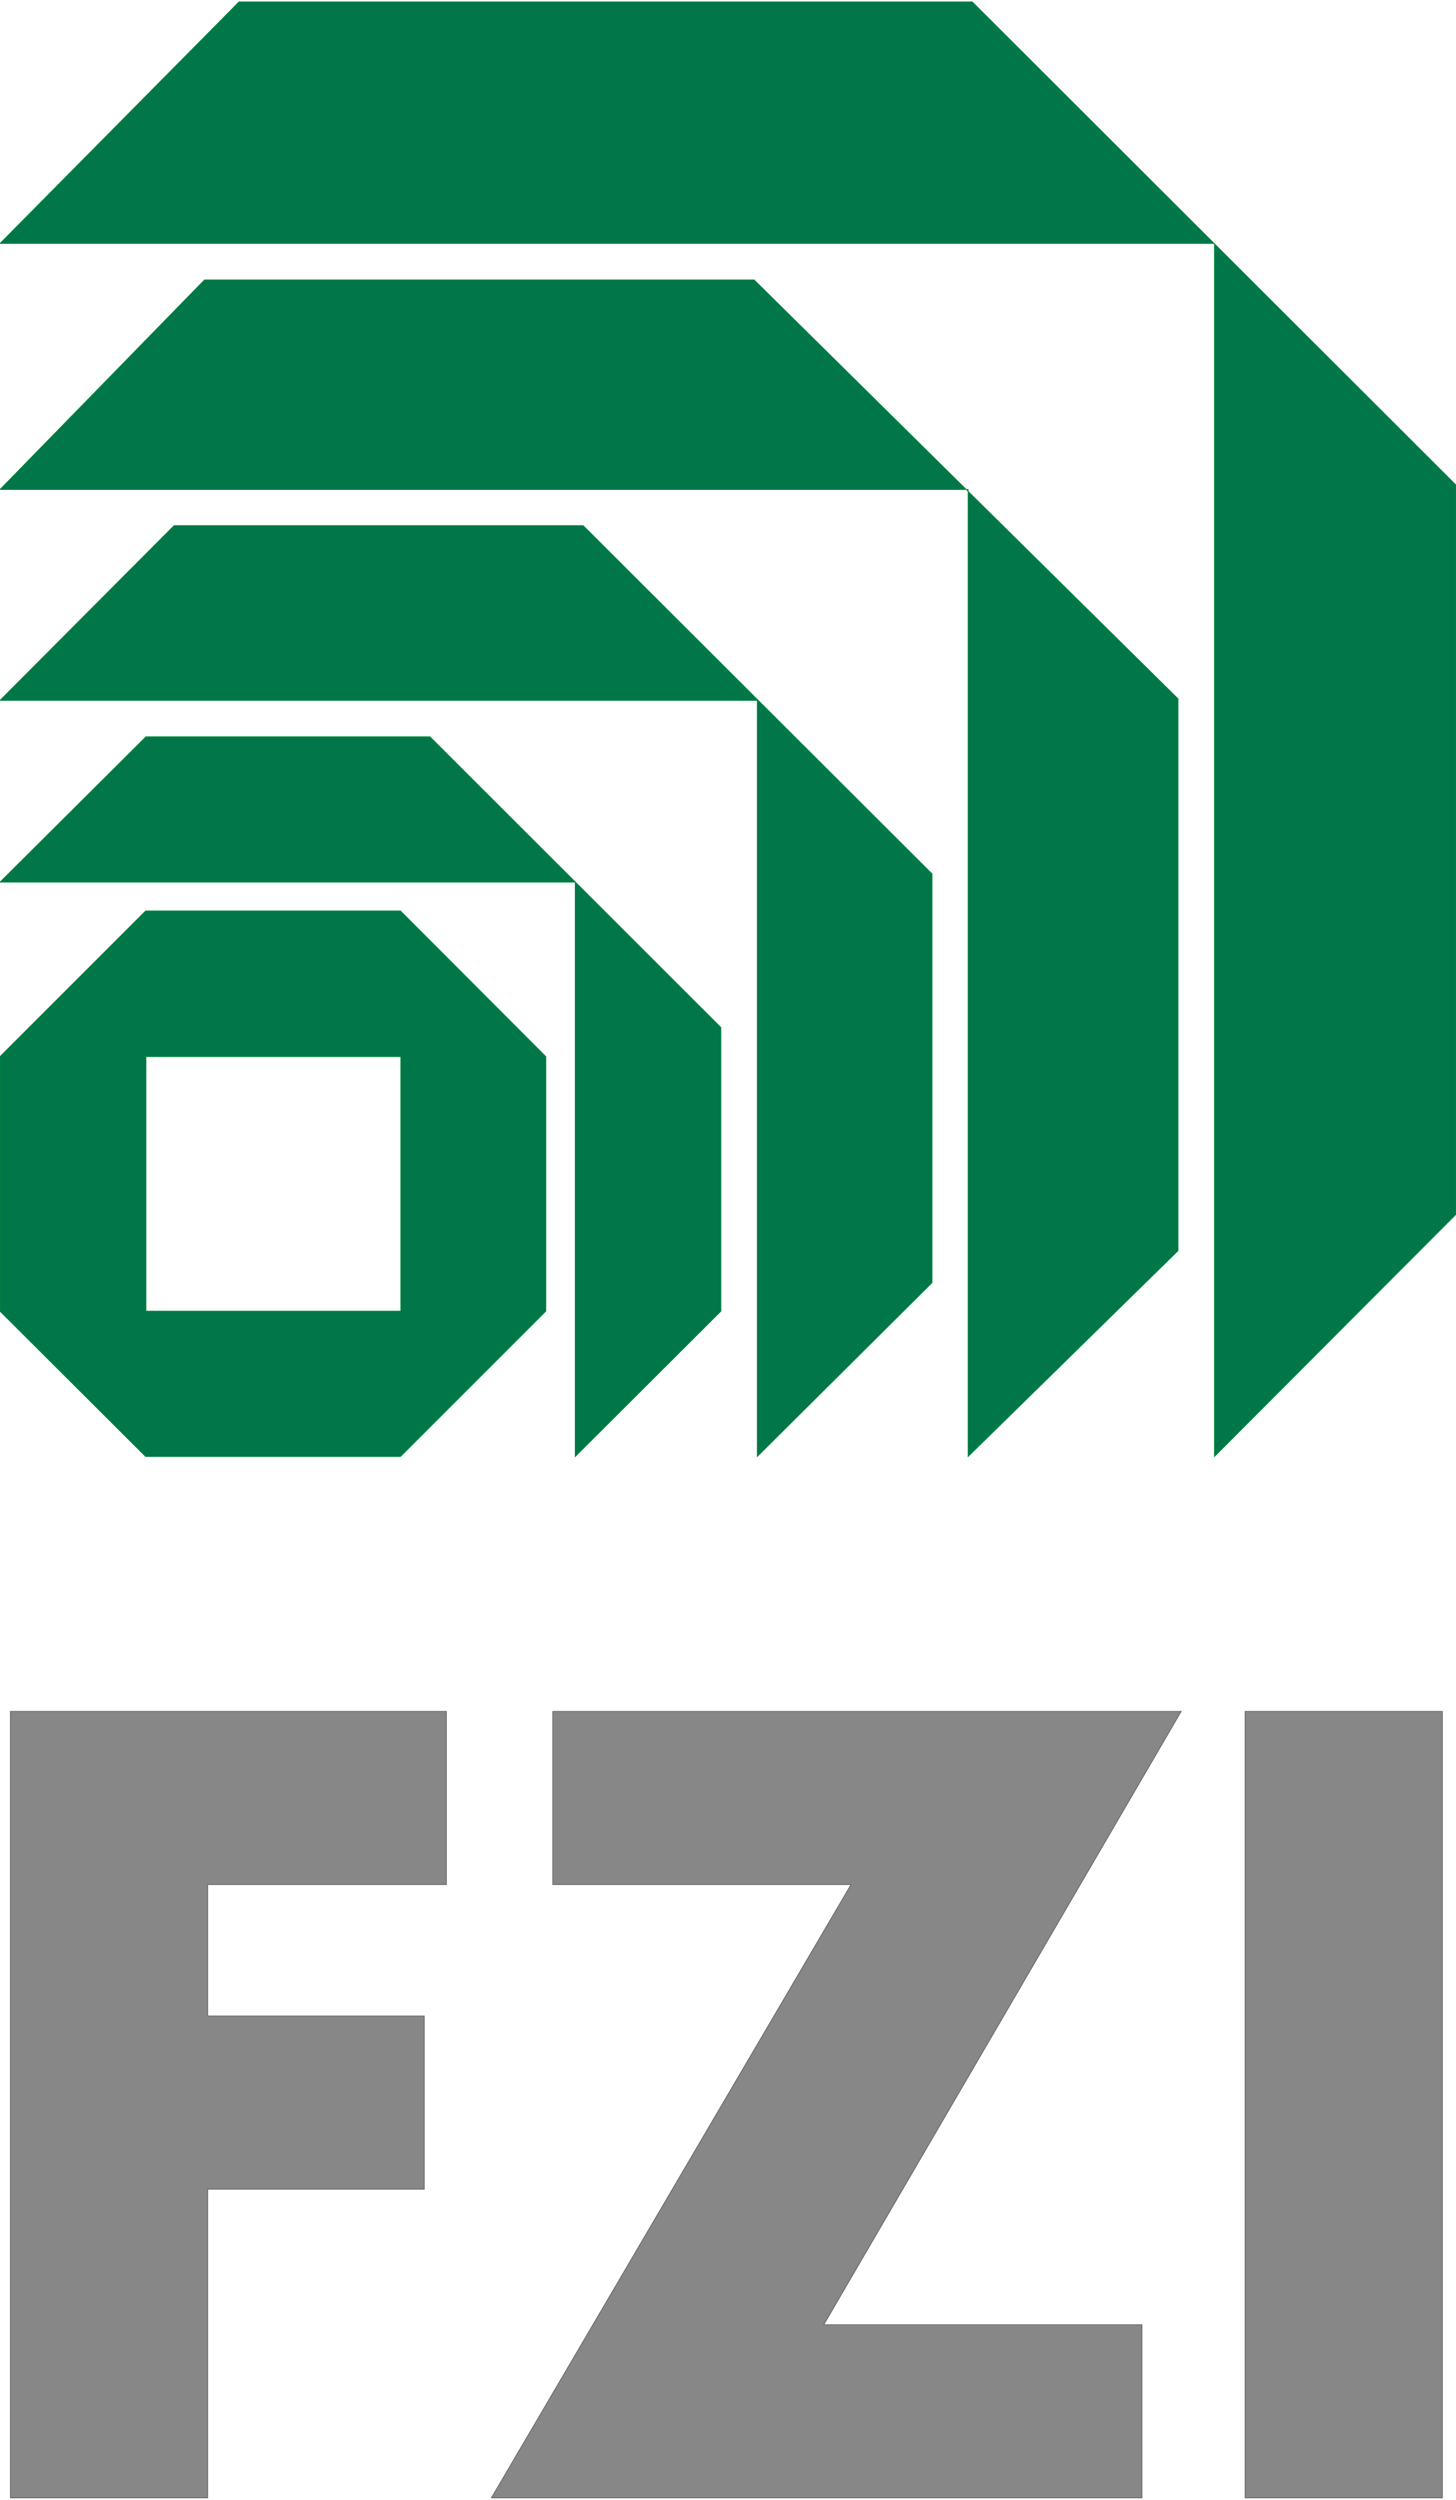
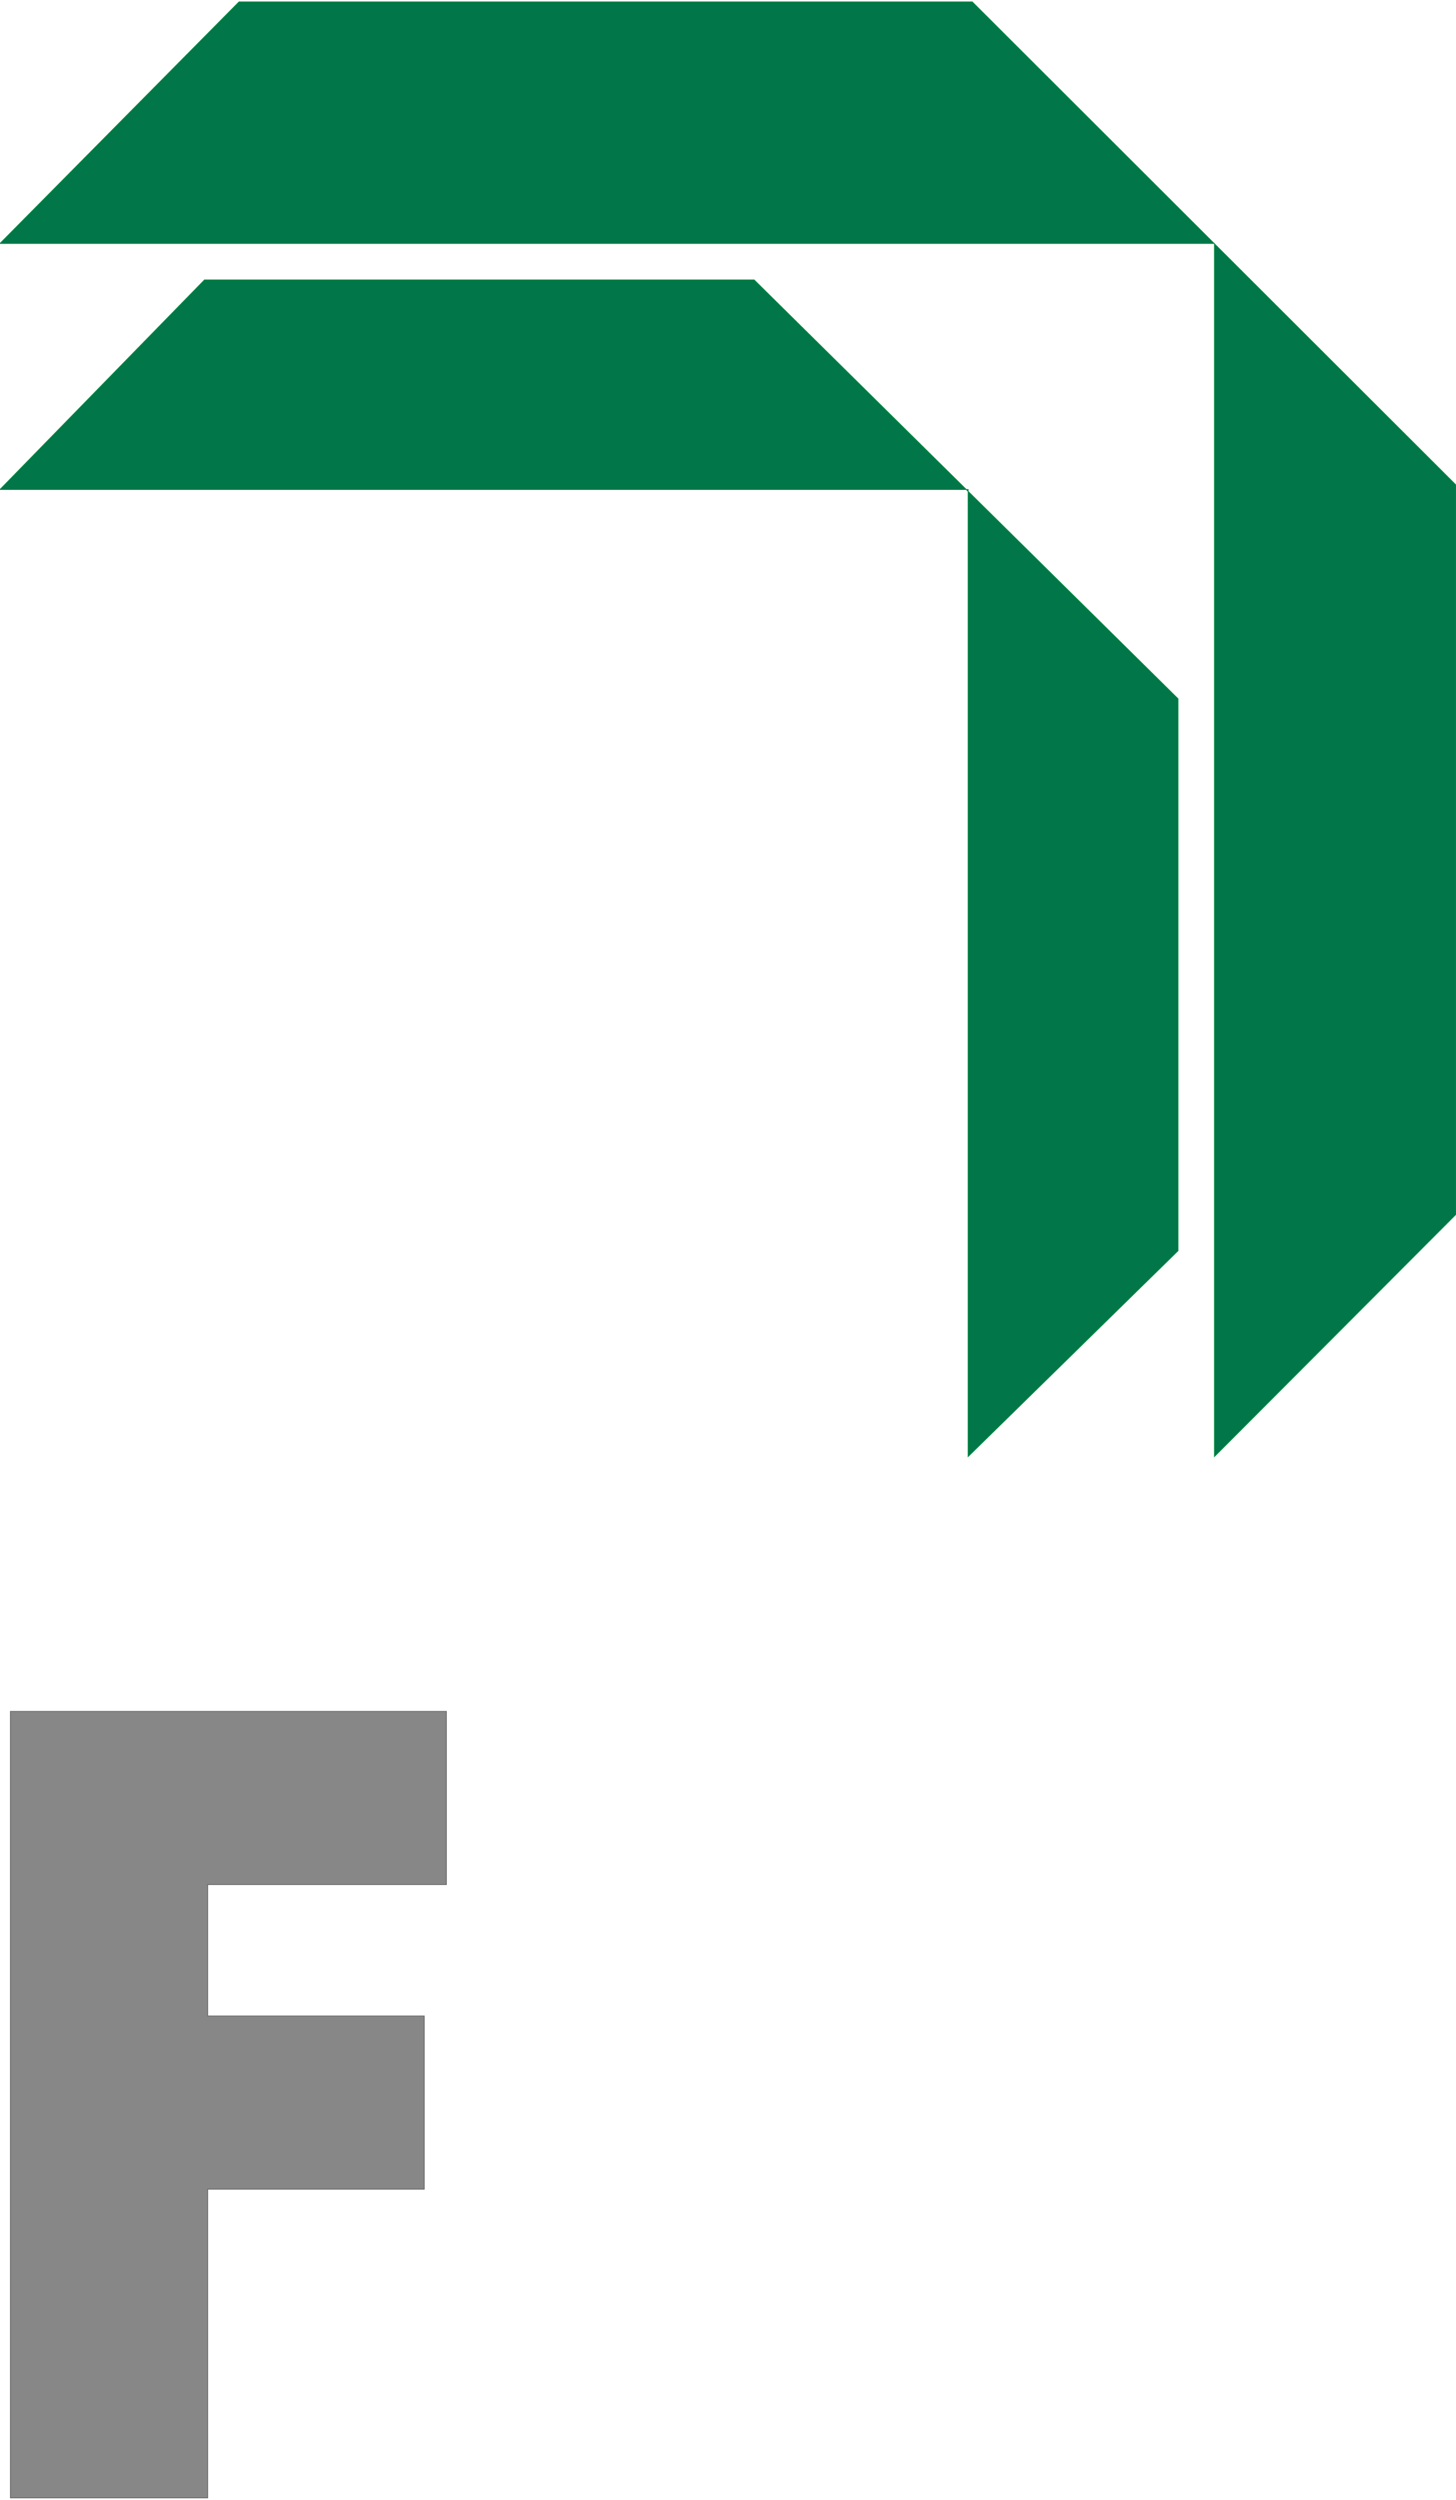
<svg xmlns="http://www.w3.org/2000/svg" version="1.1" id="Ebene_1" x="0px" y="0px" viewBox="0 0 459.9 788.3" style="enable-background:new 0 0 459.9 788.3;" xml:space="preserve" width="60" height="103">
  <style type="text/css">
	.st0{fill:#868786;stroke:#666666;stroke-width:0.25;}
	.st1{fill:#007649;stroke:#00883C;stroke-width:0.25;}
</style>
  <g>
    <g>
      <polygon class="st0" points="65.6,594.6 65.6,636.1 134,636.1 134,690.8 65.6,690.8 65.6,788.3 3.3,788.3 3.3,539.9 141,539.9     141,594.6   " />
    </g>
    <g>
-       <polygon class="st0" points="360.7,733.6 360.7,788.3 155.2,788.3 268.8,594.6 174.6,594.6 174.6,539.9 373.1,539.9 260.2,733.6       " />
-     </g>
+       </g>
    <g>
-       <rect x="393.3" y="539.9" class="st0" width="62.3" height="248.4" />
-     </g>
+       </g>
  </g>
  <g>
-     <path class="st1" d="M0,333.1l46-46h80.5l45.9,46v80.4l-45.9,45.9H46L0,413.5V333.1z M46.1,333.1v80.4h80.5v-80.4H46.1z" />
    <g>
-       <polygon class="st1" points="181.7,459.4 181.7,278 0,278 46.1,232.1 135.8,232.1 227.7,323.9 227.7,413.5   " />
-     </g>
+       </g>
    <g>
-       <polygon class="st1" points="239.2,220.6 239.2,459.4 294.4,404.5 294.4,275.4 184.2,165.4 55,165.4 0,220.6   " />
-     </g>
+       </g>
    <g>
      <polygon class="st1" points="0,154 305.8,154 305.8,459.4 372.1,394.4 372.1,220.1 238.2,87.8 64.6,87.8   " />
    </g>
    <g>
      <polygon class="st1" points="0,76.3 383.6,76.3 383.6,459.4 459.9,382.9 459.9,152.6 307.1,0 75.5,0   " />
    </g>
  </g>
</svg>